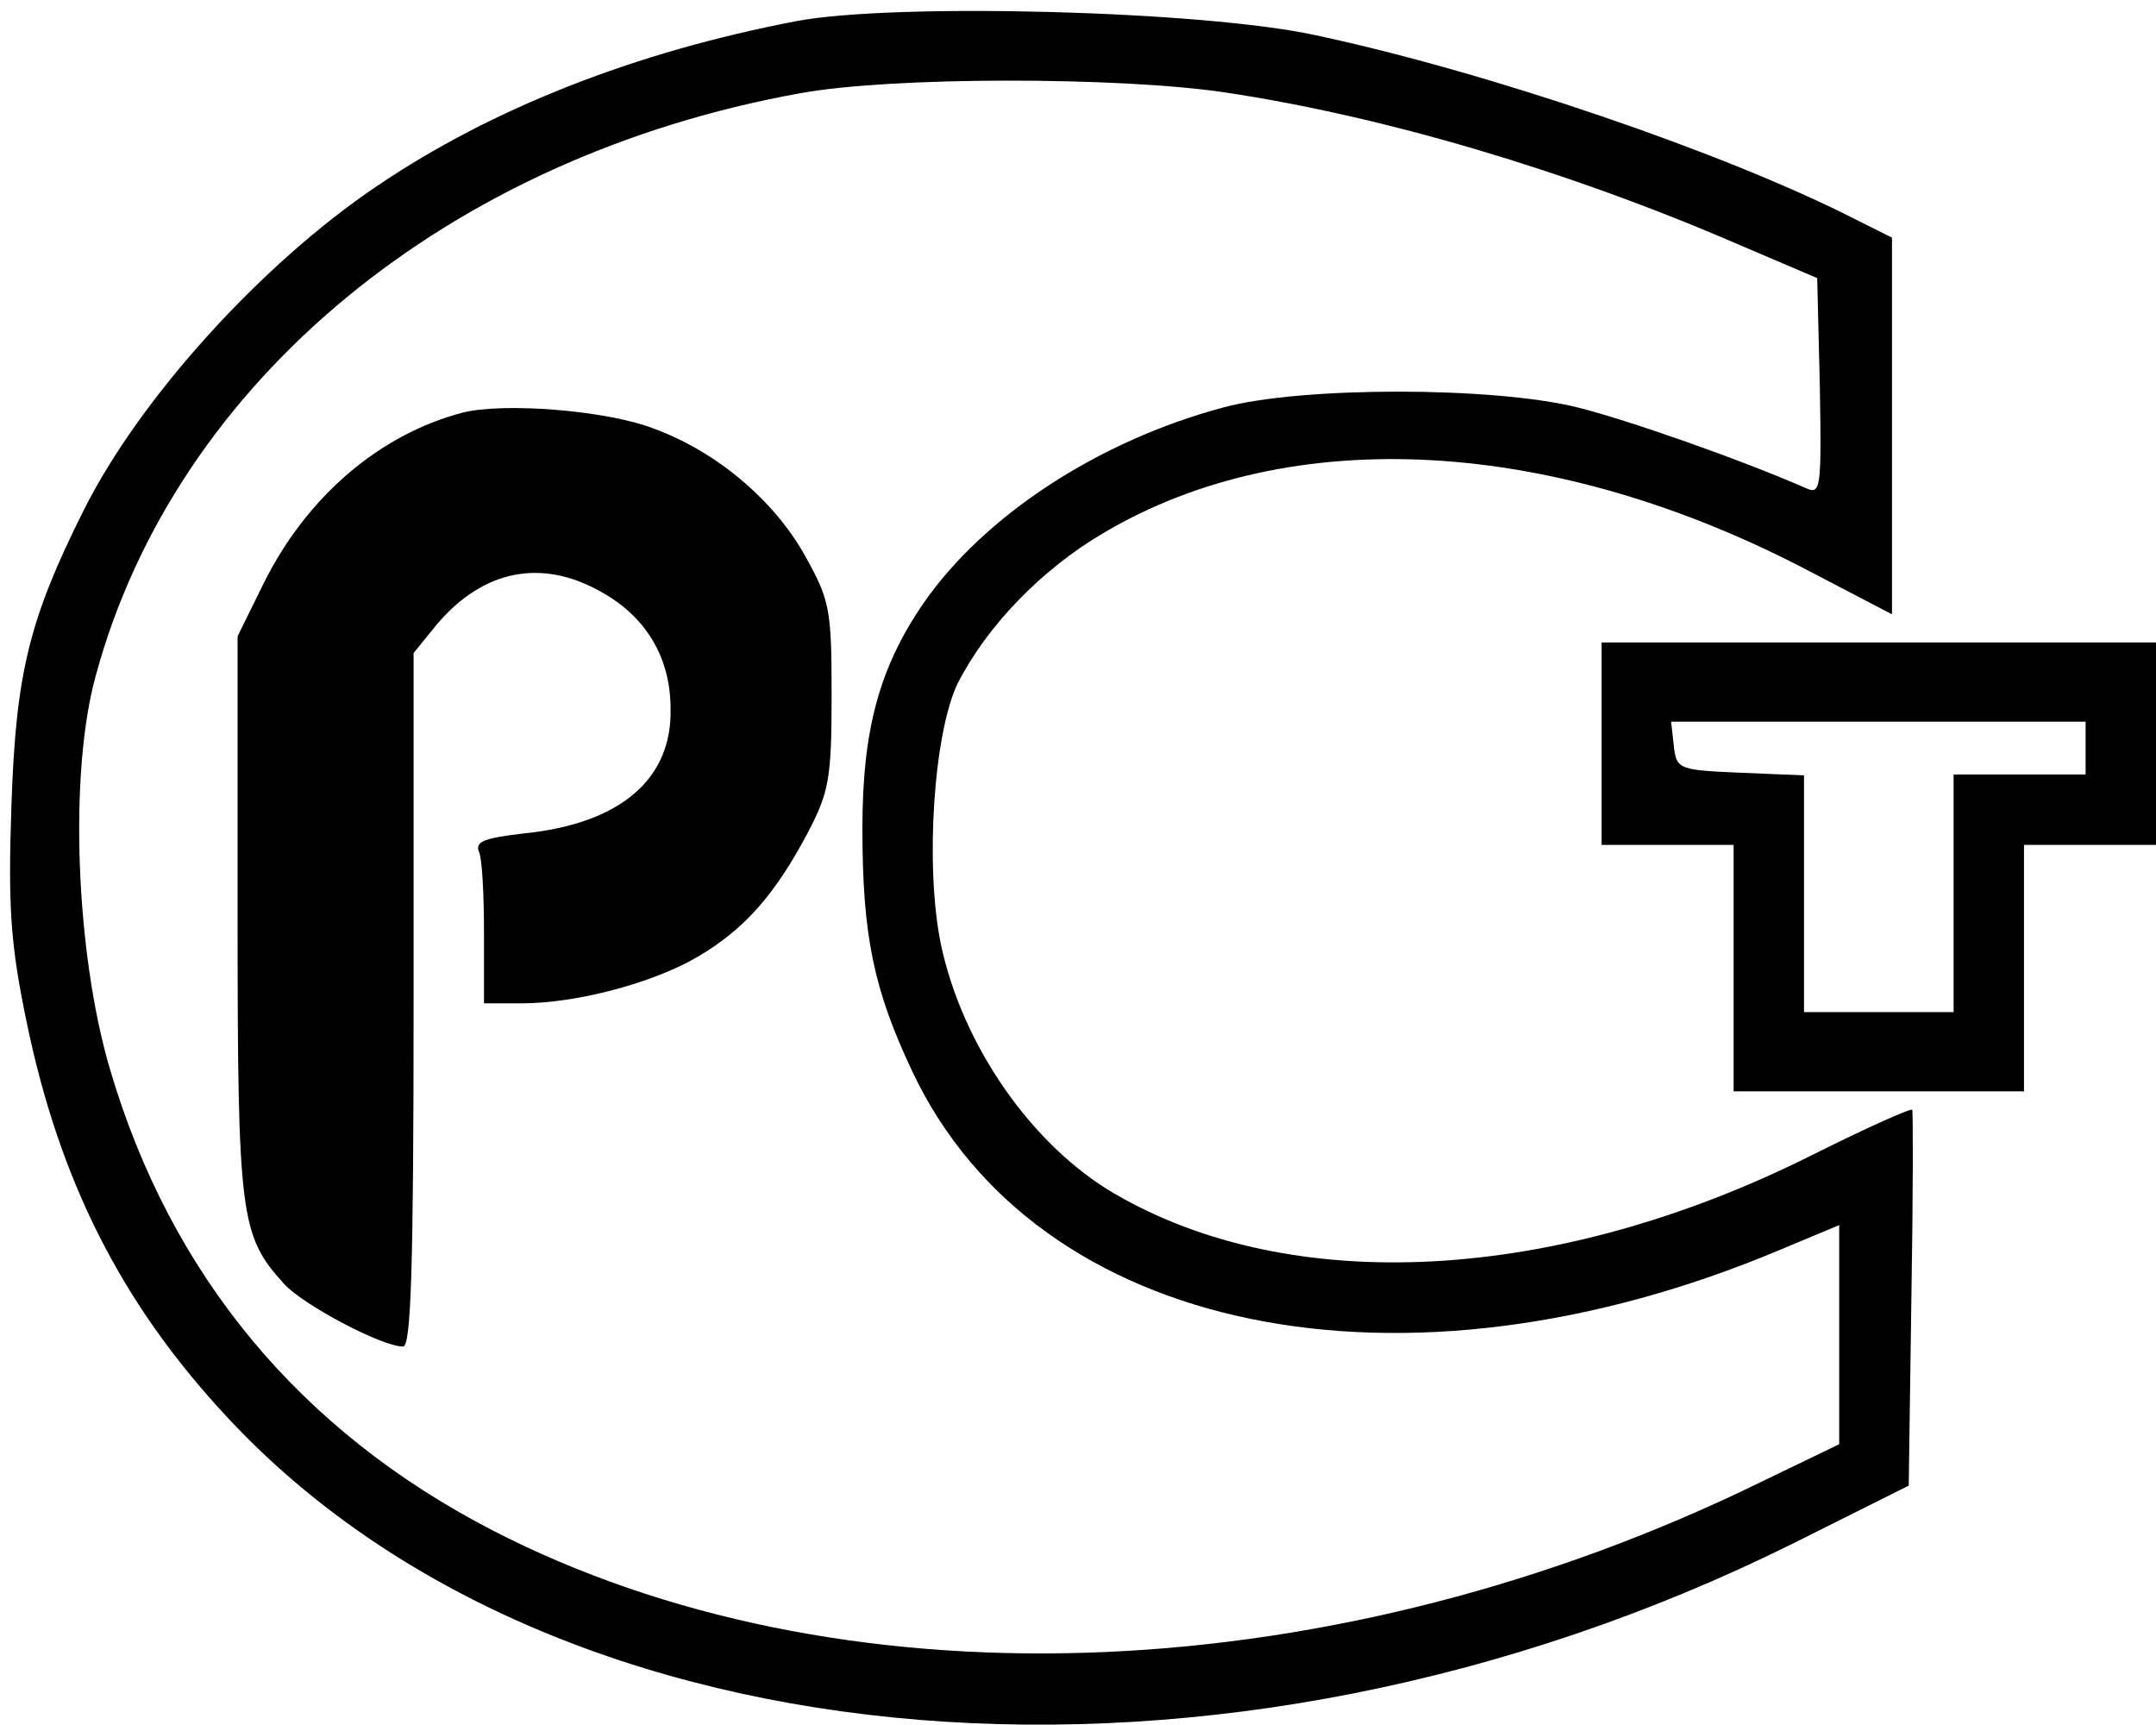
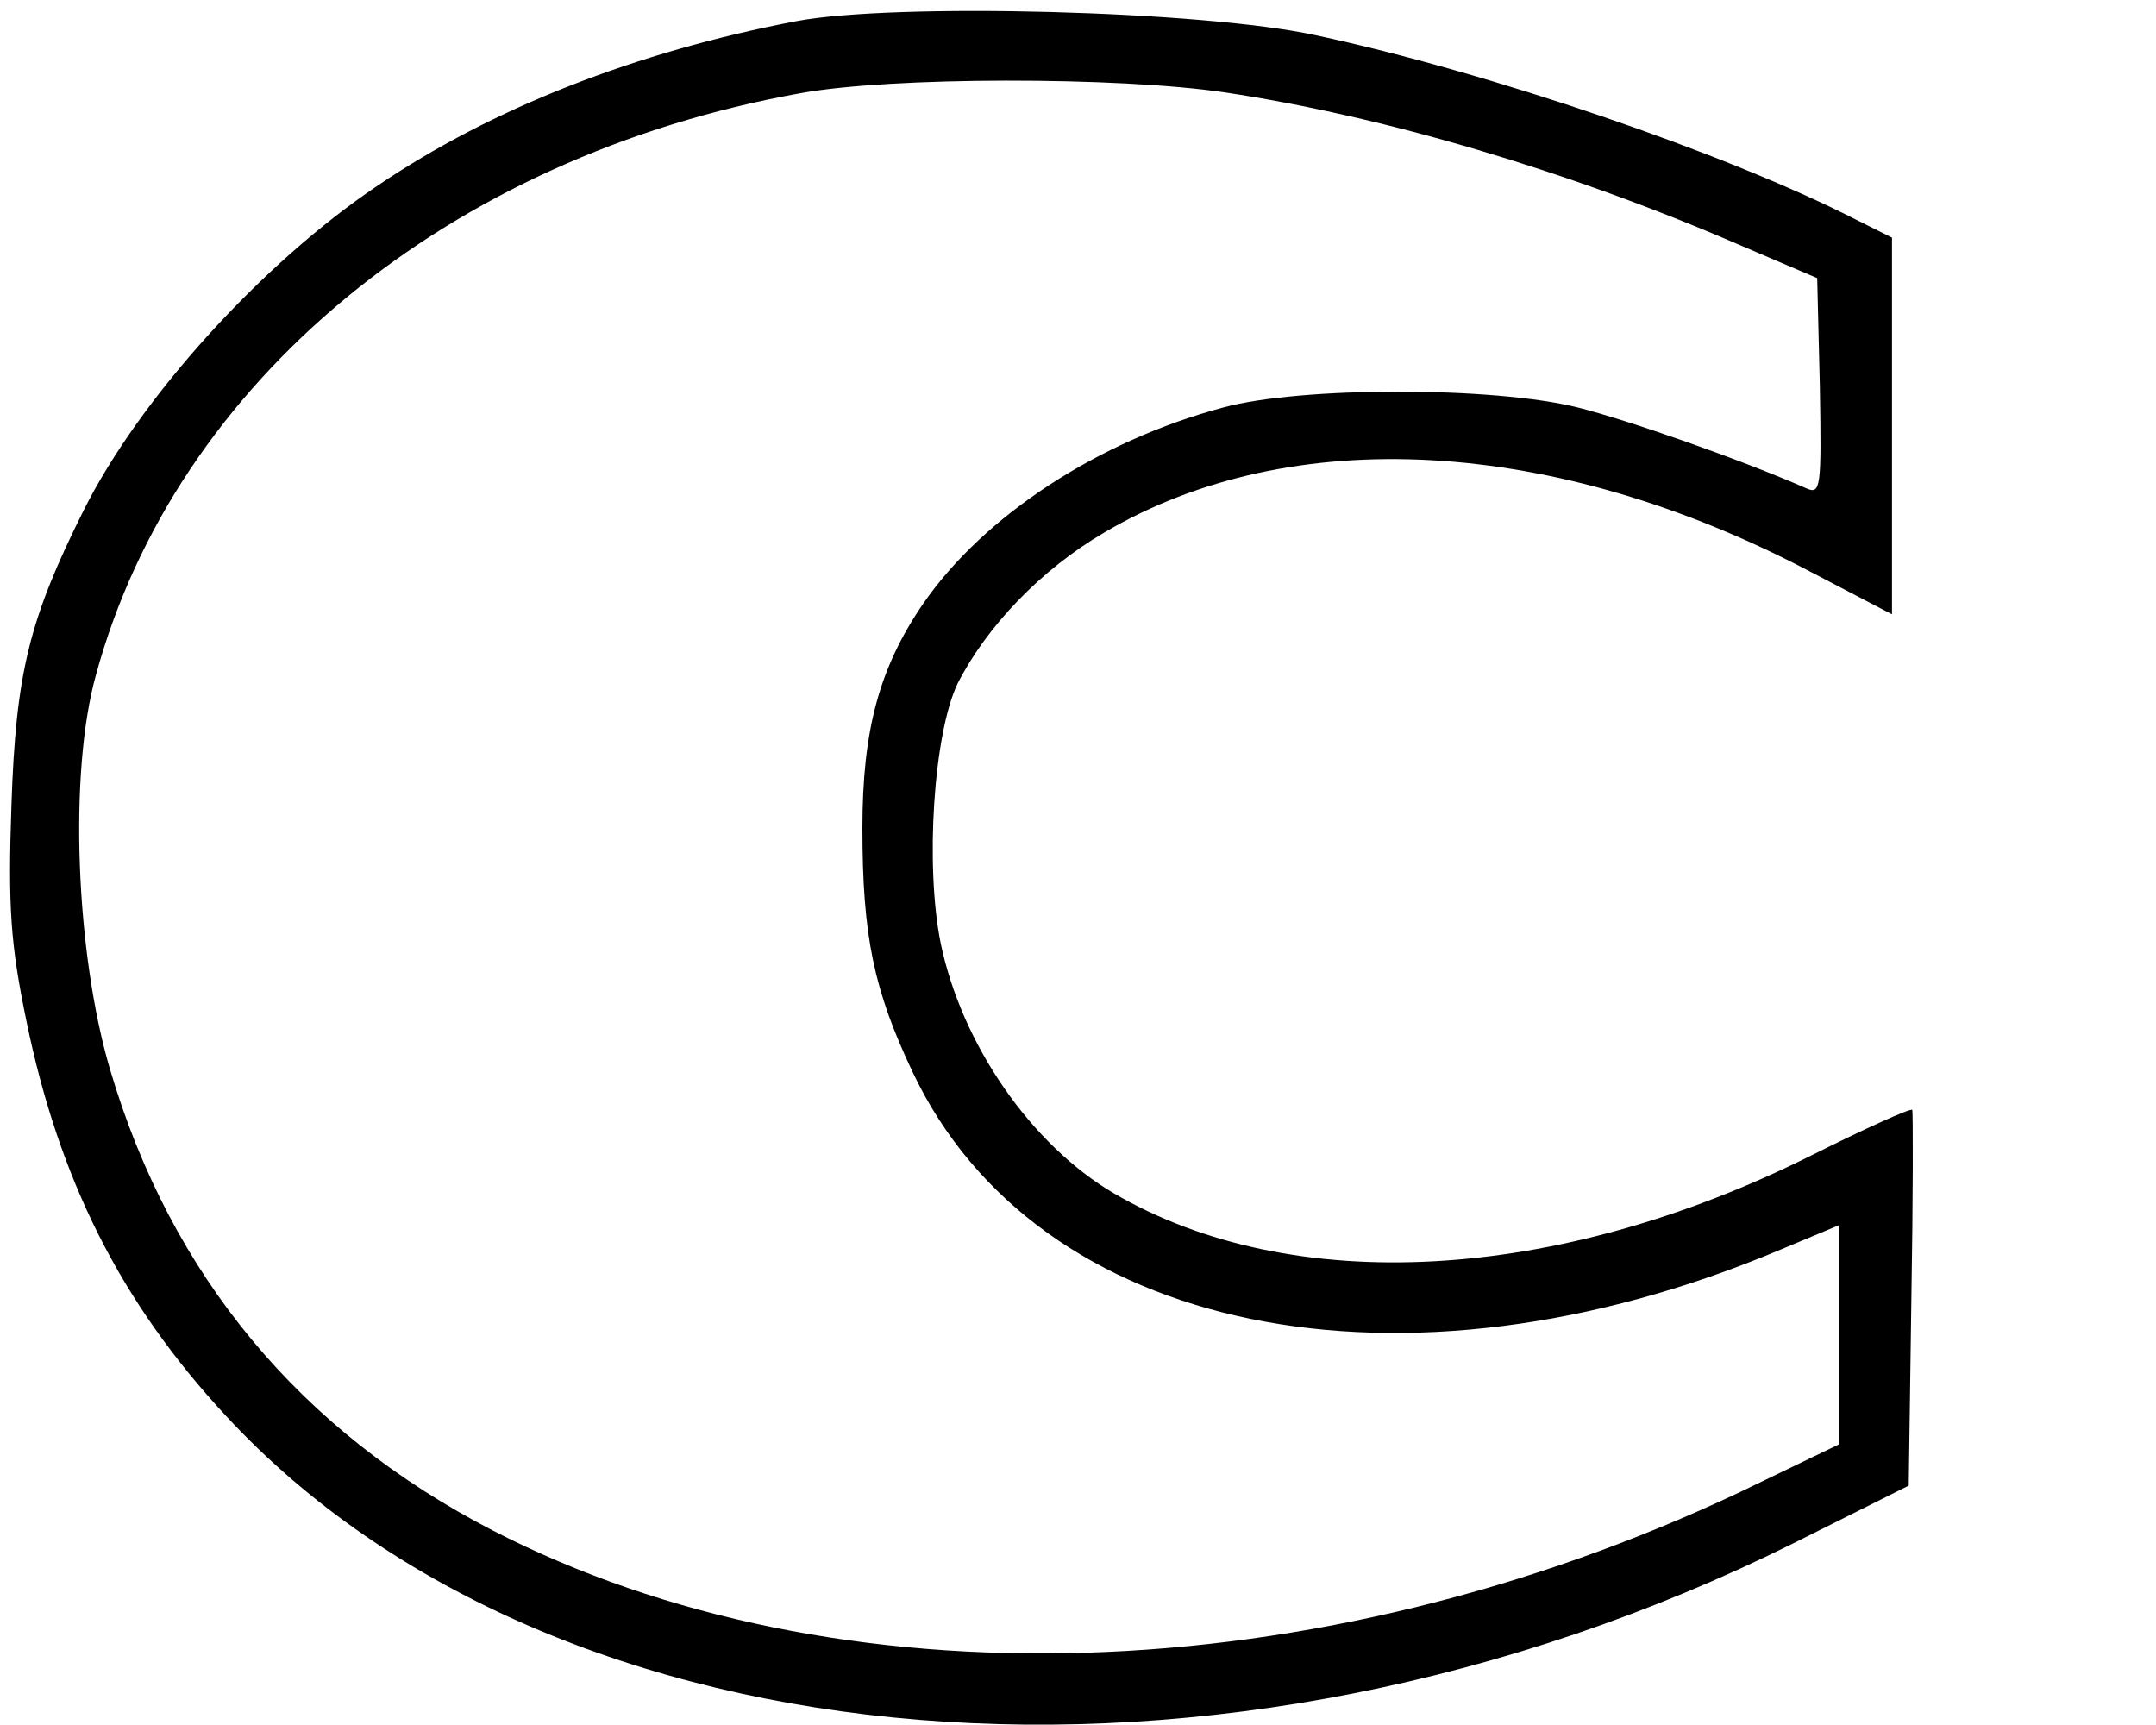
<svg xmlns="http://www.w3.org/2000/svg" version="1.0" width="245pt" height="196pt" viewBox="0 0 245 196" preserveAspectRatio="xMidYMid meet">
  <g transform="translate(0,196) scale(0.1,-0.1)" fill="#000000" stroke="none">
    <path d="M905 1936 c-183 -35 -346 -99 -476 -187 -131 -88 -270 -241 -334 -369 -62 -124 -77 -185 -82 -335 -4 -116 -1 -158 17 -245 37 -180 107 -320 227 -449 375 -405 1131 -467 1780 -145 l132 66 3 211 c2 117 2 214 1 216 -2 2 -53 -21 -115 -52 -290 -145 -590 -161 -792 -43 -94 55 -173 169 -197 284 -18 89 -8 238 19 295 33 65 95 130 167 172 212 125 511 109 803 -45 l92 -48 0 214 0 214 -42 21 c-147 75 -416 167 -613 209 -128 28 -479 37 -590 16z m487 -81 c180 -27 390 -89 584 -173 l89 -38 3 -123 c2 -115 1 -123 -15 -116 -75 33 -204 78 -260 92 -96 24 -315 24 -403 0 -142 -38 -272 -123 -341 -223 -50 -73 -69 -144 -69 -255 0 -123 13 -184 57 -277 141 -298 556 -383 986 -202 l67 28 0 -125 0 -124 -112 -54 c-482 -228 -1028 -245 -1418 -44 -219 113 -366 290 -435 524 -39 132 -47 337 -16 448 91 334 401 589 800 661 103 19 362 19 483 1z" />
-     <path d="M525 1491 c-94 -25 -176 -95 -225 -193 l-30 -61 0 -319 c0 -341 3 -362 53 -417 22 -24 111 -71 135 -71 9 0 12 85 12 394 l0 394 26 32 c53 63 120 76 188 37 50 -28 78 -74 78 -132 2 -81 -58 -131 -167 -142 -43 -5 -55 -9 -51 -20 4 -8 6 -50 6 -94 l0 -79 43 0 c62 0 149 23 200 53 53 31 88 71 125 141 24 46 27 61 27 156 0 99 -2 108 -31 160 -35 62 -100 117 -171 143 -54 21 -172 30 -218 18z" />
-     <path d="M1820 1115 l0 -115 75 0 75 0 0 -140 0 -140 165 0 165 0 0 140 0 140 75 0 75 0 0 115 0 115 -315 0 -315 0 0 -115z m550 -5 l0 -30 -75 0 -75 0 0 -135 0 -135 -85 0 -85 0 0 135 0 134 -72 3 c-71 3 -73 4 -76 31 l-3 27 235 0 236 0 0 -30z" />
  </g>
</svg>